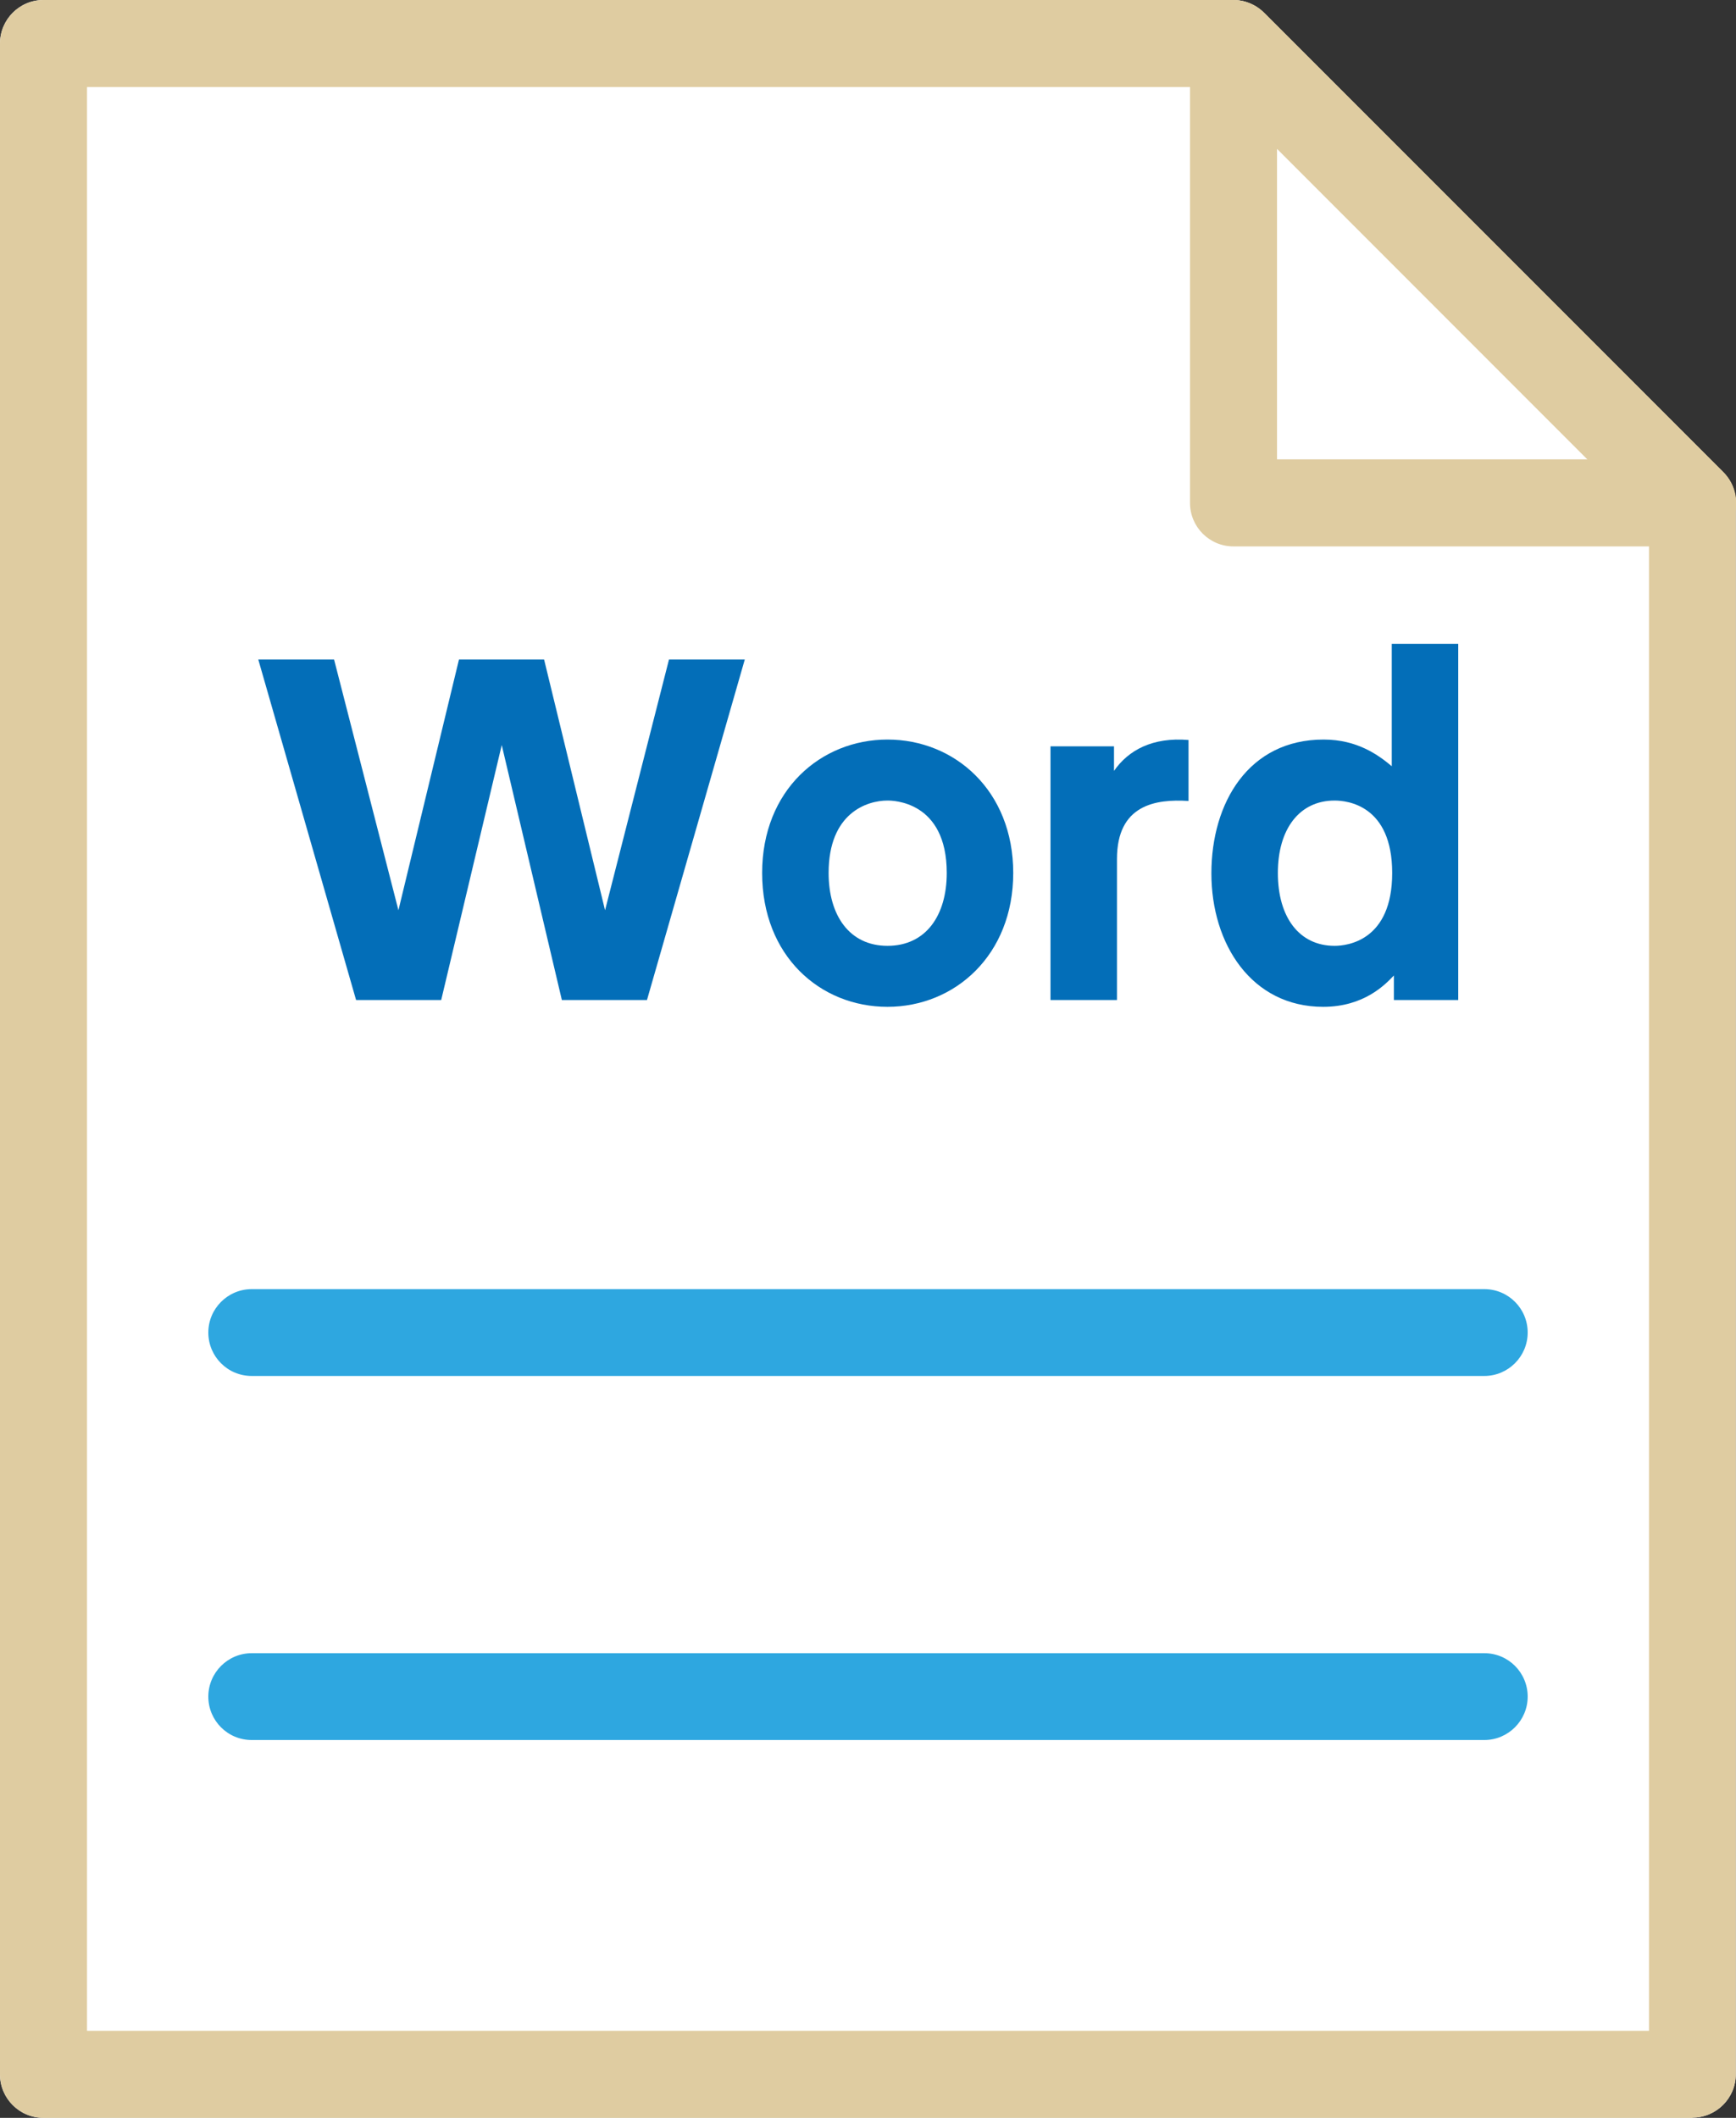
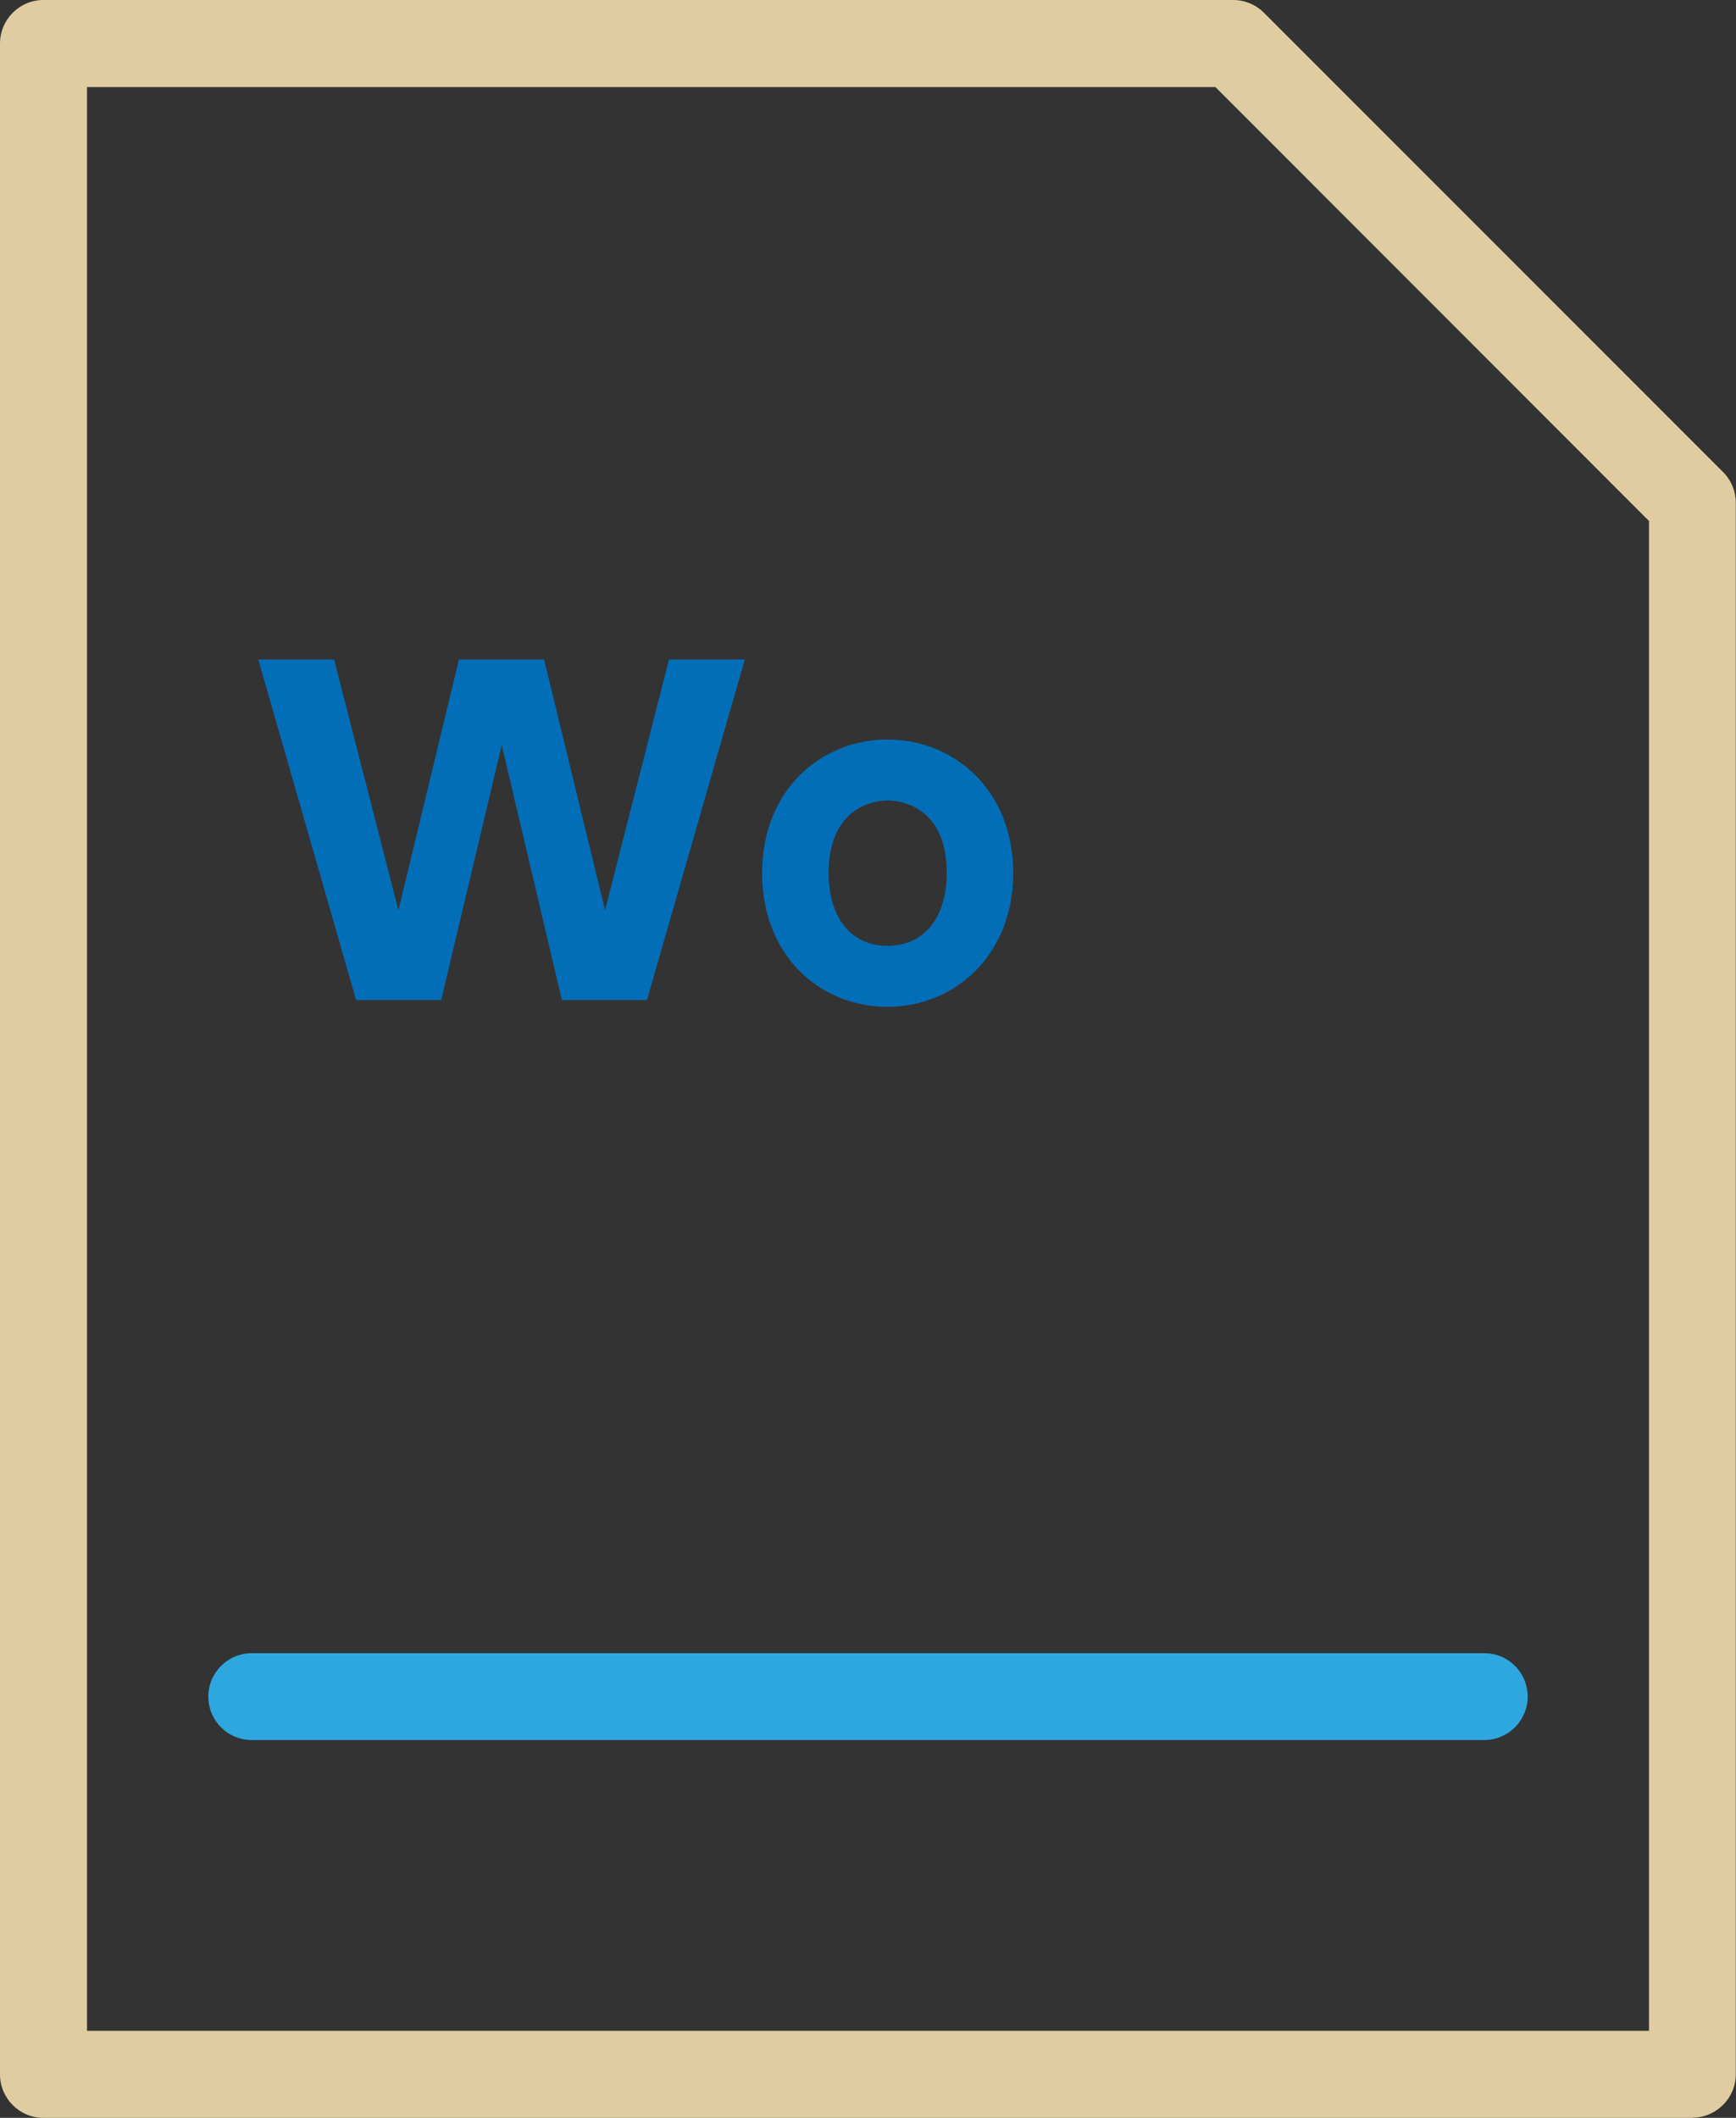
<svg xmlns="http://www.w3.org/2000/svg" id="_レイヤー_2" viewBox="0 0 82 100">
  <rect x="0" y="0" width="82" height="100" fill="#333333" stroke="none" />
  <defs>
    <style>.cls-1{fill:#036eb8;}.cls-2{fill:#fff;}.cls-3{fill:#dfcca1;}.cls-4{fill:#2ea7e0;}</style>
  </defs>
  <g id="_レイヤー_2-2">
    <g>
      <g>
-         <path class="cls-2" d="m79.95,100H2.05c-1.13,0-2.05-.92-2.05-2.05V2.06C0,.92.92,0,2.05,0h56.2c.55,0,1.07.22,1.45.6l21.69,21.69c.39.39.6.91.6,1.45v74.2c0,1.13-.92,2.05-2.05,2.05Z" />
        <g>
          <path class="cls-3" d="m79.95,100H2.05c-1.13,0-2.05-.92-2.05-2.05V2.06C0,.92.92,0,2.05,0h56.2c.55,0,1.07.22,1.45.6l21.69,21.69c.39.39.6.91.6,1.45v74.2c0,1.13-.92,2.05-2.05,2.05Zm-75.84-4.11h73.78V24.6L57.41,4.11H4.11v91.78Z" />
-           <path class="cls-3" d="m79.95,25.8h-21.69c-1.13,0-2.05-.92-2.05-2.05V2.06c0-.83.5-1.58,1.27-1.9.77-.32,1.65-.14,2.24.45l21.69,21.69c.59.59.76,1.47.45,2.24-.32.77-1.07,1.27-1.9,1.27Zm-19.63-4.11h14.67l-14.67-14.67v14.67Z" />
          <path class="cls-4" d="m70.11,82.16H11.89c-1.14,0-2.05-.92-2.05-2.05s.92-2.05,2.05-2.05h58.22c1.14,0,2.05.92,2.05,2.05s-.92,2.05-2.05,2.05" />
-           <path class="cls-4" d="m70.11,64.97H11.89c-1.14,0-2.05-.92-2.05-2.05s.92-2.05,2.05-2.05h58.22c1.14,0,2.05.92,2.05,2.05s-.92,2.05-2.05,2.05" />
        </g>
      </g>
      <g>
-         <path class="cls-1" d="m20.84,47.22h-4.02l-4.62-16.08h3.58l3.04,11.84,2.86-11.84h4.02l2.88,11.84,3.02-11.84h3.58l-4.62,16.08h-4.02l-2.84-12.04-2.86,12.04Z" />
+         <path class="cls-1" d="m20.84,47.22h-4.02l-4.62-16.08h3.58l3.04,11.84,2.86-11.84h4.02l2.88,11.84,3.02-11.84h3.58l-4.62,16.08h-4.02l-2.84-12.04-2.86,12.04" />
        <path class="cls-1" d="m41.92,34.92c3.18,0,5.94,2.42,5.94,6.3s-2.76,6.32-5.94,6.32-5.92-2.4-5.92-6.32,2.78-6.3,5.92-6.3Zm0,9.74c1.82,0,2.8-1.44,2.8-3.44,0-3.42-2.58-3.42-2.8-3.42-.96,0-2.78.58-2.78,3.42,0,2,.98,3.44,2.78,3.44Z" />
-         <path class="cls-1" d="m49.62,47.22v-11.98h3v1.16c.68-.98,1.82-1.6,3.52-1.46v2.88c-1.56-.1-3.38.18-3.38,2.74v6.66h-3.14Z" />
-         <path class="cls-1" d="m65.84,46.06c-.4.42-1.4,1.48-3.34,1.48-3.38,0-5.28-2.96-5.28-6.3s1.76-6.32,5.3-6.32c1.6,0,2.6.74,3.22,1.26v-5.78h3.14v16.82h-3.04v-1.16Zm-2.8-8.26c-1.66,0-2.68,1.34-2.68,3.42s1,3.44,2.68,3.44c.6,0,2.72-.24,2.72-3.44s-2.12-3.42-2.72-3.42Z" />
      </g>
    </g>
  </g>
</svg>